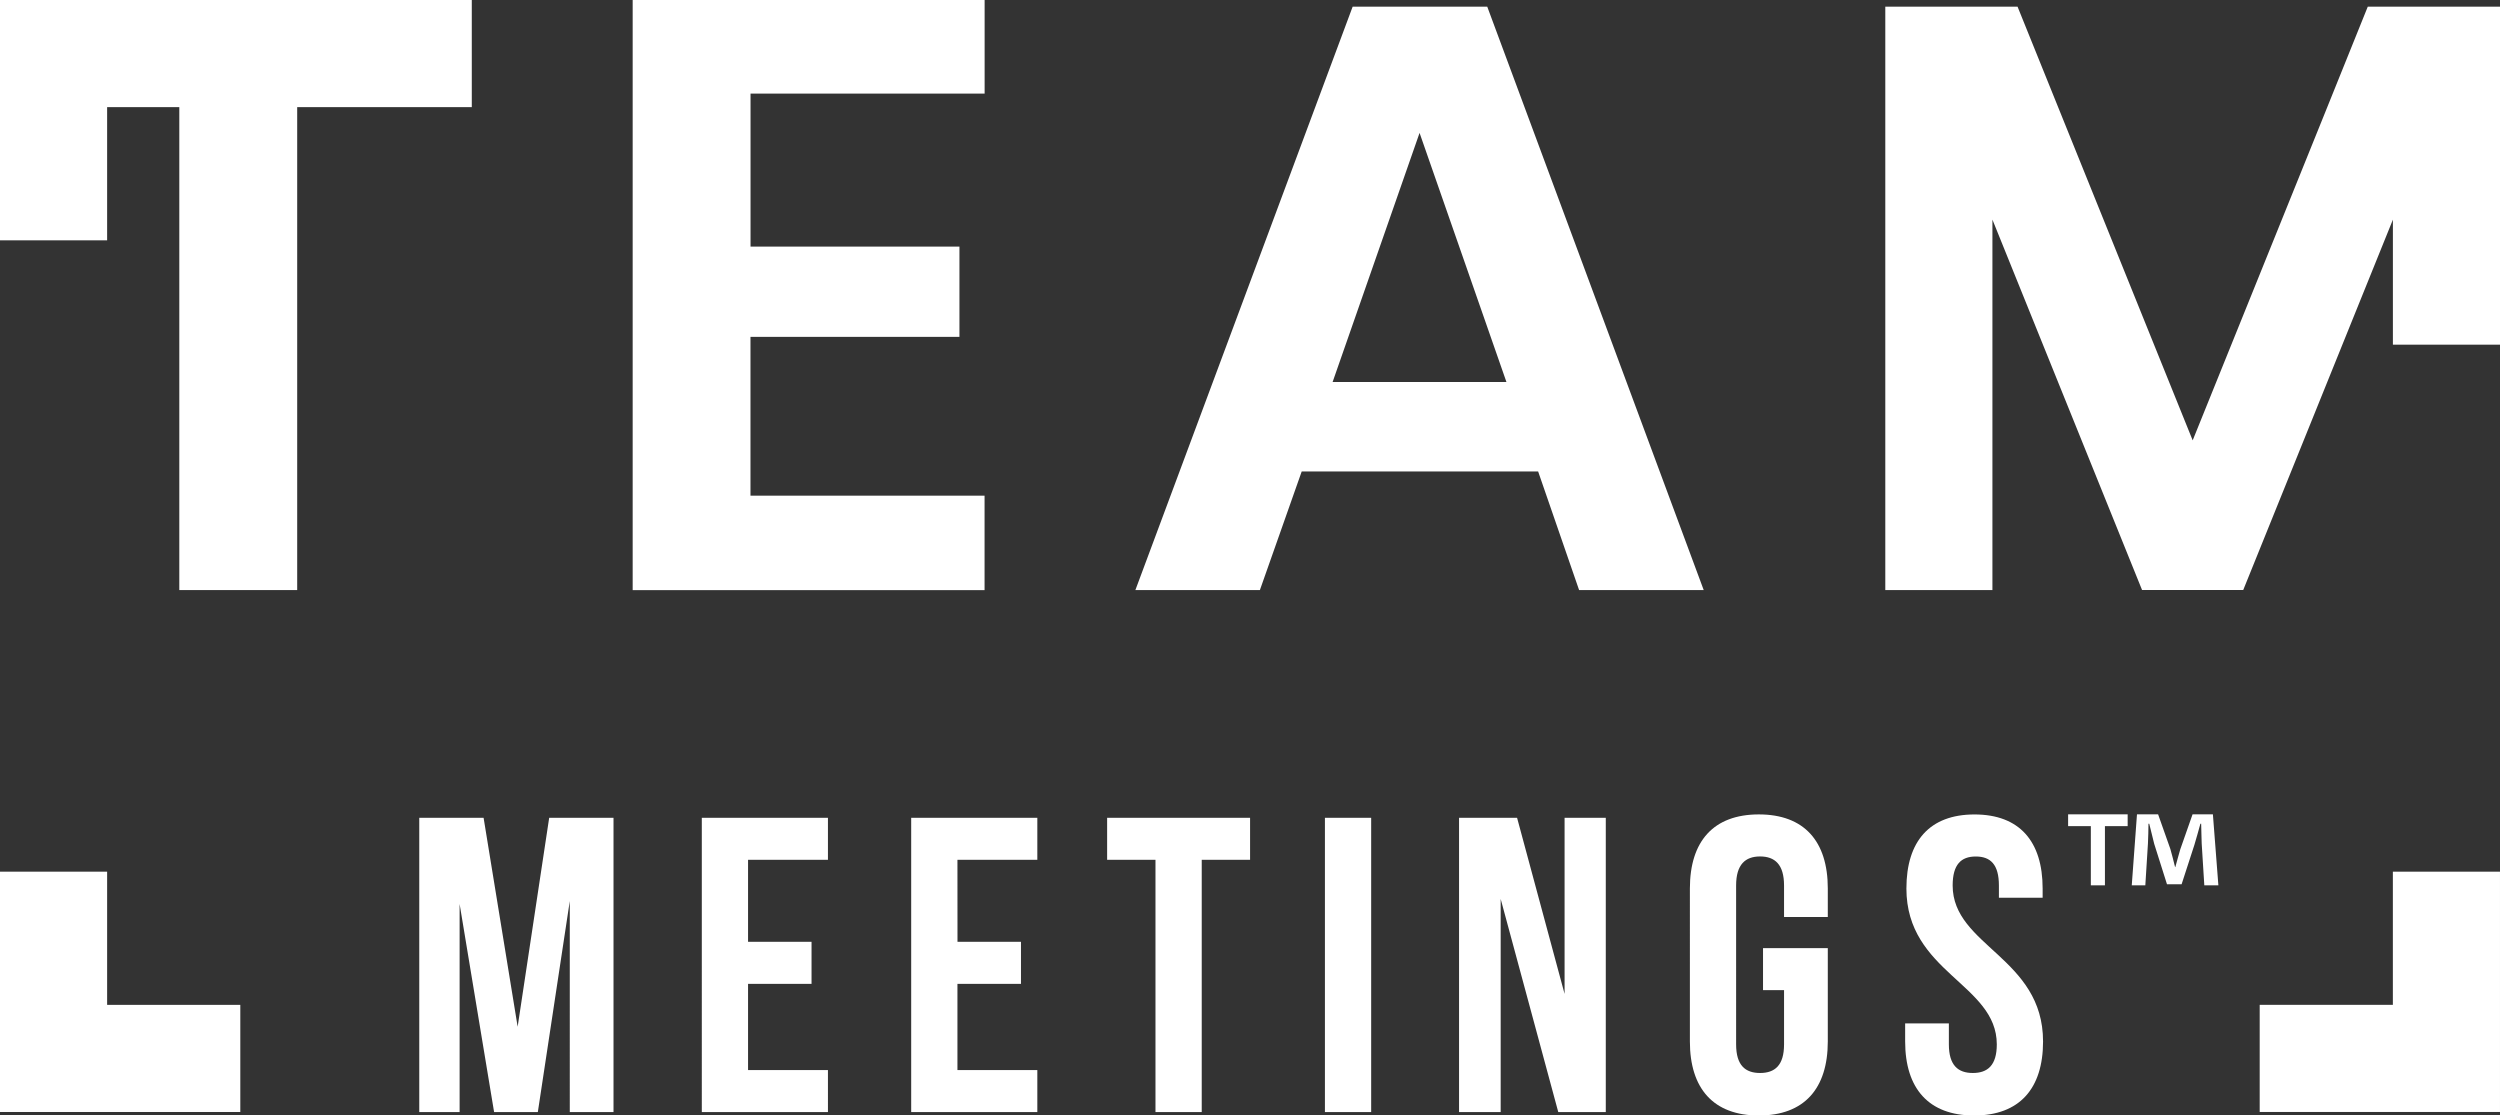
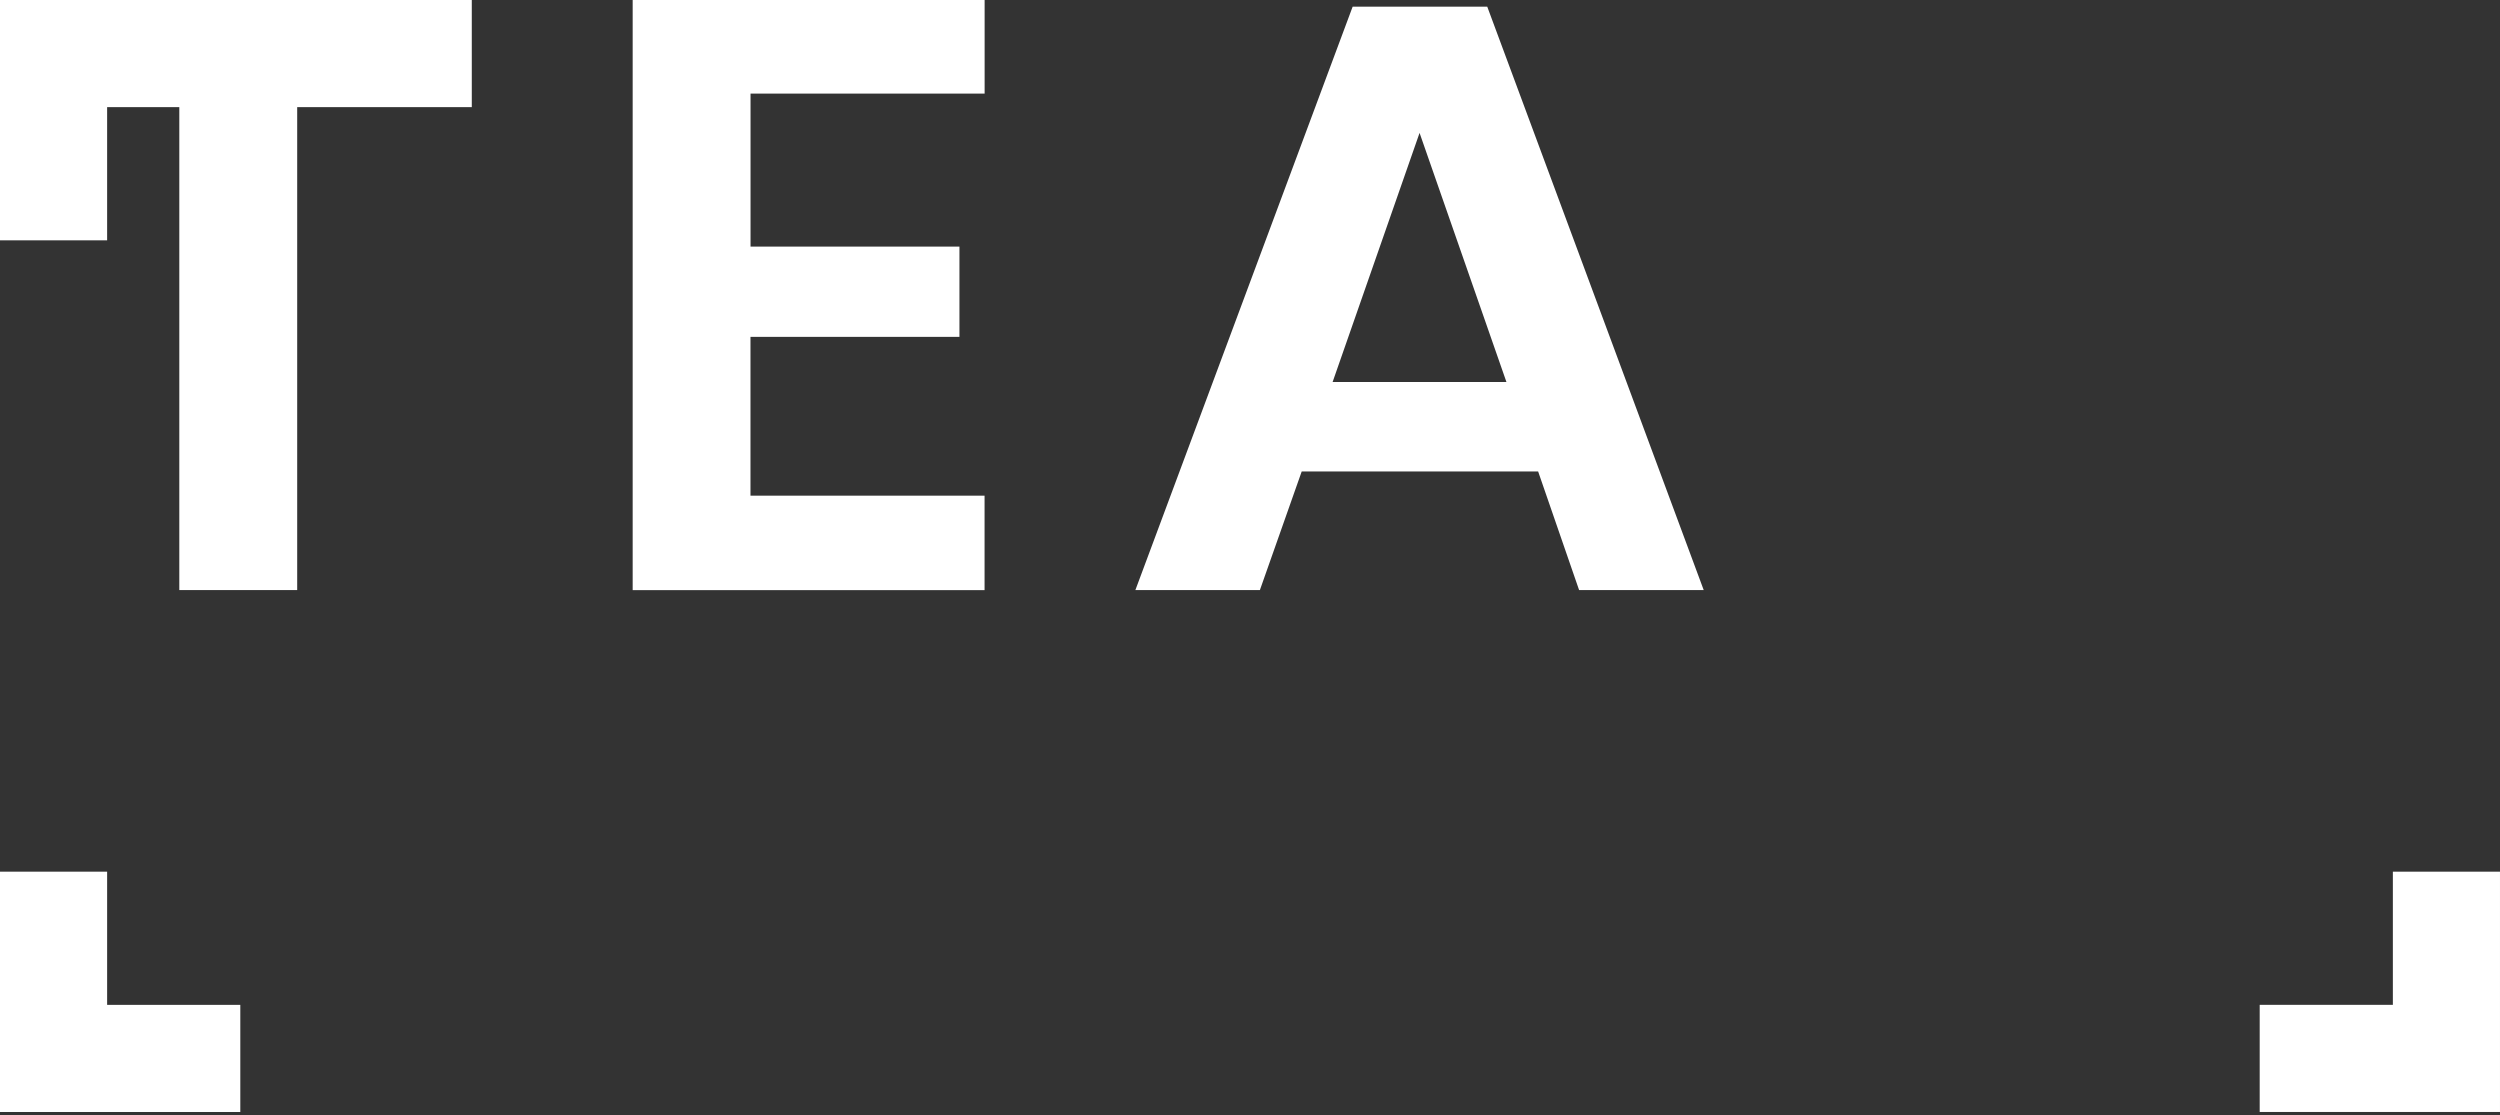
<svg xmlns="http://www.w3.org/2000/svg" width="220" height="98.16" viewBox="0 0 220 98.16">
  <rect x="0" y="0" width="220" height="98.16" fill="#333333" stroke="none" />
  <g id="Group_2317" data-name="Group 2317" transform="translate(-4358.5 3373.464)">
    <g id="Group_2311" data-name="Group 2311" transform="translate(4358.5 -3373.464)">
      <g id="Group_2308" data-name="Group 2308">
        <g id="Group_24" data-name="Group 24" transform="translate(0)">
          <g id="Group_22" data-name="Group 22" transform="translate(0 0)">
            <path id="Path_31" data-name="Path 31" d="M916.132,149.117h-20.6V135.141h18.389V127.2H895.537V113.737h20.6V105.5H885.165v51.931h30.967Z" transform="translate(-829.49 -105.498)" fill="#fff" />
            <path id="Path_32" data-name="Path 32" d="M954.523,106.008H942.678l-19.12,51.34h10.957l3.68-10.438H959l3.606,10.438h10.966Zm-13.609,33.031,7.653-21.923,7.645,21.923Z" transform="translate(-823.645 -105.421)" fill="#fff" />
-             <path id="Path_33" data-name="Path 33" d="M1023.289,106.007l-3.8,9.428-11.608,28.737h0l-15.411-38.165H980.831v51.339h9.427v-32.6l13.165,32.587v.009h8.909v-.009L1025.5,124.75v11h9.428V106.007Z" transform="translate(-814.925 -105.421)" fill="#fff" />
            <path id="Path_34" data-name="Path 34" d="M846.274,172.07h-9.427v21.147h21.147v-9.427H846.274Z" transform="translate(-836.847 -95.363)" fill="#fff" />
            <path id="Path_35" data-name="Path 35" d="M1021.143,183.789h-11.719v9.427h21.146V172.07h-9.427Z" transform="translate(-810.571 -95.363)" fill="#fff" />
          </g>
-           <path id="Path_2761" data-name="Path 2761" d="M1.44-32.352v1.033h2v5.211h1.24v-5.211h2v-1.033Zm13.223,6.244-.482-6.244H12.39l-1.079,3.076c-.138.459-.275.987-.436,1.561h-.023c-.161-.643-.275-1.1-.413-1.584L9.36-32.352H7.5l-.459,6.244H8.235l.23-3.673c.023-.574.046-1.171.046-1.745h.069c.138.551.321,1.286.436,1.768L10.141-26.2h1.286l1.125-3.466c.184-.574.367-1.309.528-1.859h.069c.023.666.023,1.263.046,1.745l.23,3.673Z" transform="translate(180.554 104.016)" fill="#fff" />
          <path id="Path_48" data-name="Path 48" d="M878.364,105.5H836.847v21.146h9.427V114.926h6.352v42.5H863v-42.5h15.365Z" transform="translate(-836.847 -105.498)" fill="#fff" />
        </g>
      </g>
    </g>
-     <path id="Path_2766" data-name="Path 2766" d="M-65.49-25.9h-5.661V0H-67.6V-18.315L-64.565,0h3.848l2.812-18.574V0h3.848V-25.9h-5.661L-62.493-7.511Zm23.273,3.7h7.03v-3.7h-11.1V0h11.1V-3.7h-7.03v-7.585h5.587v-3.7h-5.587Zm18.426,0h7.03v-3.7h-11.1V0h11.1V-3.7h-7.03v-7.585H-18.2v-3.7h-5.587Zm13.172,0h4.255V0h4.07V-22.2H1.961v-3.7h-12.58ZM8.547,0h4.07V-25.9H8.547ZM29.082,0h4.181V-25.9H29.637v15.5L25.456-25.9H20.35V0h3.663V-18.759ZM47.1-10.73h1.85v4.773c0,1.85-.814,2.516-2.109,2.516s-2.109-.666-2.109-2.516V-19.943c0-1.85.814-2.553,2.109-2.553s2.109.7,2.109,2.553v2.775H52.8v-2.516c0-4.144-2.072-6.512-6.068-6.512s-6.068,2.368-6.068,6.512V-6.216C40.663-2.072,42.735.3,46.731.3S52.8-2.072,52.8-6.216V-14.43H47.1Zm12.617-8.954c0,7.4,7.955,8.4,7.955,13.727,0,1.85-.814,2.516-2.109,2.516s-2.109-.666-2.109-2.516v-1.85H59.607v1.591C59.607-2.072,61.679.3,65.675.3s6.068-2.368,6.068-6.512c0-7.4-7.955-8.4-7.955-13.727,0-1.85.74-2.553,2.035-2.553s2.035.7,2.035,2.553v1.073h3.848v-.814c0-4.144-2.035-6.512-5.994-6.512S59.718-23.828,59.718-19.684Z" transform="translate(4466.546 -3275.6)" fill="#fff" />
  </g>
</svg>